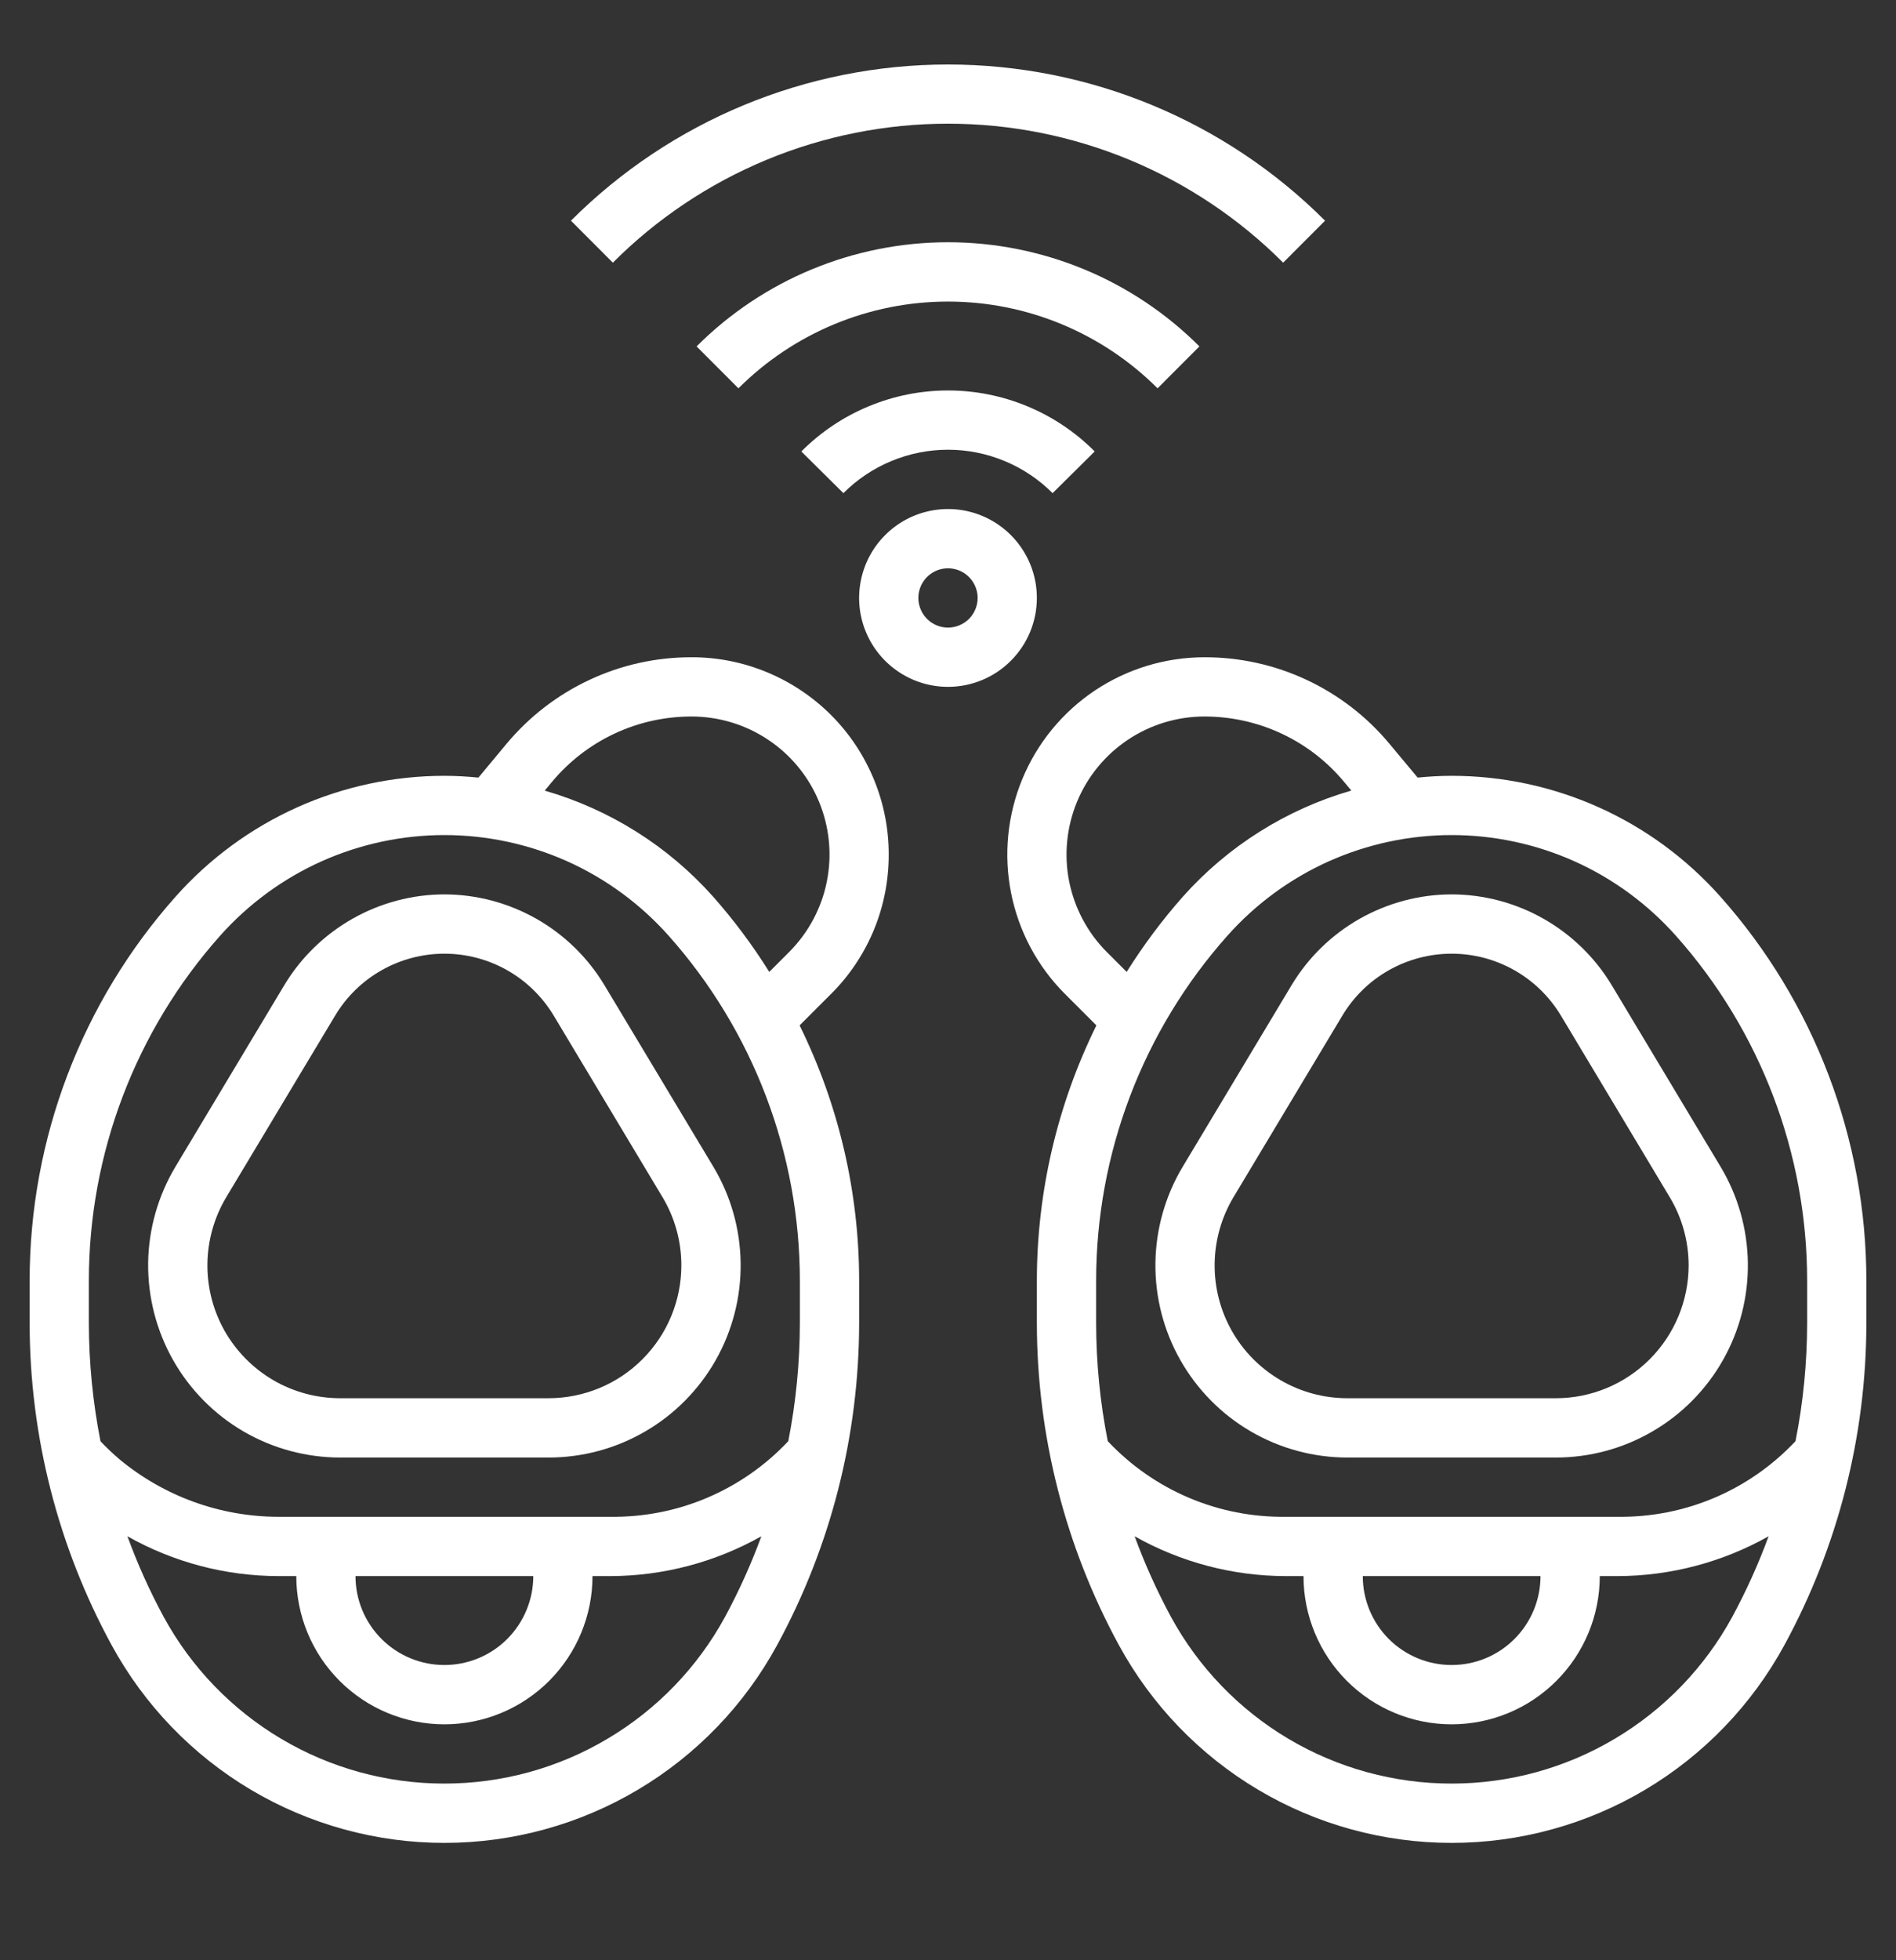
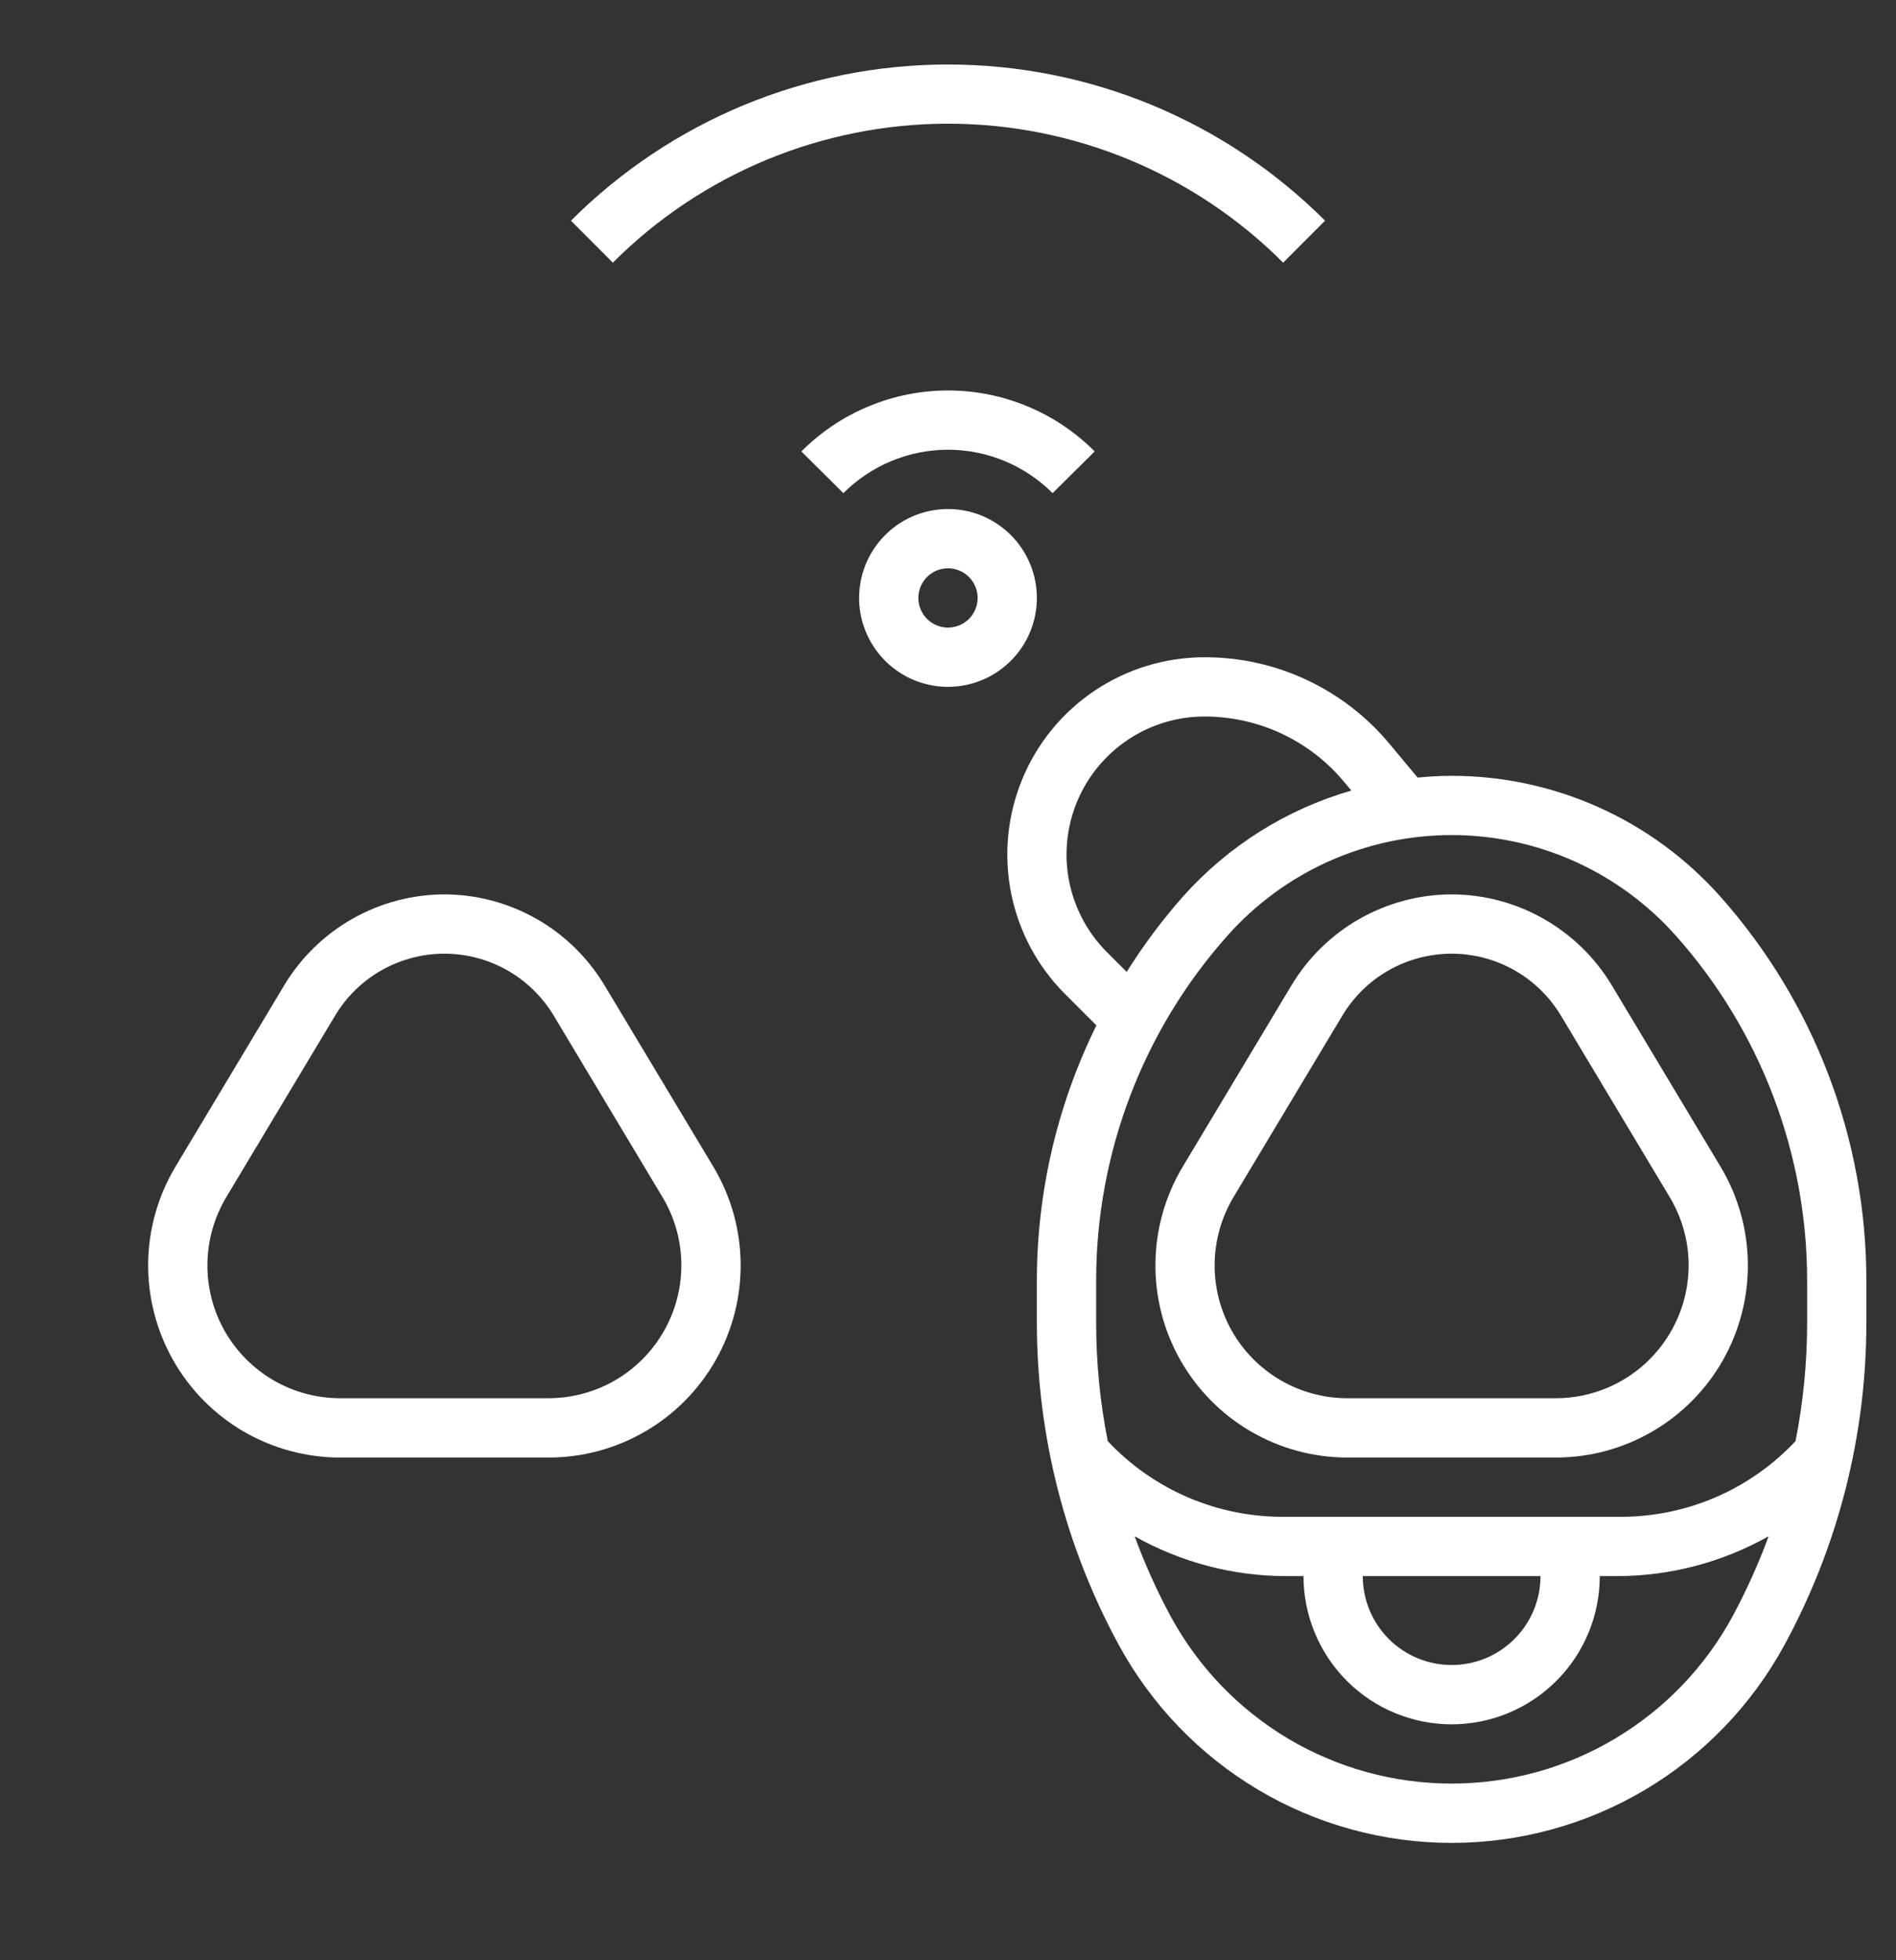
<svg xmlns="http://www.w3.org/2000/svg" width="30" height="31" viewBox="0 0 30 31" fill="none">
  <rect x="0" y="0" width="30" height="31" fill="#333333" stroke="none" />
  <path d="M7.031 14.144C6.522 14.145 6.021 14.278 5.578 14.529C5.135 14.78 4.763 15.141 4.5 15.577L2.777 18.449C2.501 18.91 2.351 19.436 2.344 19.973C2.338 20.511 2.474 21.041 2.739 21.509C3.004 21.977 3.388 22.366 3.852 22.637C4.317 22.907 4.845 23.05 5.383 23.05H8.681C9.219 23.05 9.747 22.907 10.211 22.636C10.676 22.366 11.06 21.976 11.325 21.509C11.59 21.041 11.726 20.511 11.719 19.973C11.712 19.436 11.563 18.91 11.286 18.449L9.562 15.577C9.299 15.141 8.928 14.78 8.485 14.529C8.041 14.278 7.541 14.145 7.031 14.144ZM10.781 20.012C10.78 20.569 10.559 21.102 10.165 21.496C9.772 21.89 9.238 22.111 8.681 22.112H5.383C5.011 22.112 4.646 22.014 4.325 21.827C4.003 21.639 3.738 21.37 3.554 21.047C3.371 20.723 3.277 20.357 3.282 19.985C3.287 19.613 3.39 19.25 3.581 18.931L5.304 16.059C5.483 15.761 5.736 15.514 6.039 15.343C6.342 15.172 6.684 15.082 7.032 15.082C7.38 15.082 7.722 15.172 8.024 15.343C8.327 15.514 8.58 15.761 8.76 16.059L10.482 18.931C10.678 19.257 10.781 19.631 10.781 20.012Z" fill="white" />
-   <path d="M14.062 13.514C14.063 13.105 13.982 12.699 13.825 12.32C13.668 11.941 13.439 11.597 13.149 11.307C12.859 11.018 12.515 10.788 12.136 10.631C11.758 10.474 11.352 10.393 10.942 10.394C10.383 10.393 9.83 10.515 9.324 10.753C8.818 10.99 8.37 11.336 8.012 11.766L7.57 12.297C7.392 12.28 7.212 12.269 7.031 12.269C6.228 12.269 5.434 12.439 4.701 12.768C3.969 13.097 3.314 13.578 2.78 14.178C1.29 15.852 0.468 18.016 0.469 20.257V20.926C0.47 22.705 0.916 24.456 1.767 26.018C2.283 26.964 3.044 27.754 3.97 28.304C4.897 28.854 5.954 29.144 7.031 29.144C8.109 29.144 9.166 28.854 10.092 28.304C11.019 27.754 11.78 26.964 12.295 26.018C13.146 24.456 13.592 22.705 13.594 20.926V20.257C13.594 18.856 13.272 17.473 12.652 16.216L13.148 15.72C13.439 15.431 13.669 15.087 13.826 14.709C13.983 14.33 14.063 13.924 14.062 13.514ZM7.031 28.206C6.122 28.206 5.23 27.962 4.449 27.498C3.667 27.034 3.025 26.368 2.59 25.57C2.368 25.16 2.176 24.733 2.016 24.295C2.746 24.707 3.57 24.924 4.409 24.925H4.688C4.688 25.546 4.934 26.143 5.374 26.582C5.814 27.022 6.41 27.269 7.031 27.269C7.653 27.269 8.249 27.022 8.689 26.582C9.128 26.143 9.375 25.546 9.375 24.925H9.656C10.494 24.923 11.317 24.706 12.047 24.295C11.886 24.733 11.694 25.159 11.472 25.57C11.037 26.368 10.395 27.034 9.613 27.497C8.832 27.962 7.94 28.206 7.031 28.206ZM8.438 24.925C8.438 25.298 8.289 25.655 8.026 25.919C7.762 26.183 7.404 26.331 7.031 26.331C6.658 26.331 6.301 26.183 6.037 25.919C5.773 25.655 5.625 25.298 5.625 24.925H8.438ZM12.656 20.926C12.655 21.552 12.594 22.177 12.473 22.791C12.112 23.175 11.675 23.48 11.19 23.686C10.706 23.892 10.183 23.994 9.656 23.987H4.409C3.488 23.987 2.595 23.664 1.887 23.075C1.783 22.986 1.684 22.892 1.59 22.793C1.469 22.178 1.407 21.553 1.406 20.926V20.257C1.405 18.245 2.144 16.303 3.481 14.8C3.927 14.299 4.474 13.897 5.086 13.622C5.698 13.348 6.361 13.206 7.032 13.206C7.703 13.206 8.366 13.348 8.978 13.622C9.59 13.897 10.136 14.299 10.582 14.8C11.919 16.303 12.657 18.245 12.656 20.257V20.926ZM12.485 15.057L12.172 15.37C11.909 14.949 11.611 14.55 11.282 14.178C10.57 13.38 9.647 12.8 8.619 12.503L8.732 12.367C9.002 12.043 9.34 11.781 9.722 11.602C10.104 11.423 10.52 11.331 10.942 11.331C11.374 11.331 11.796 11.459 12.155 11.699C12.514 11.938 12.794 12.279 12.959 12.678C13.124 13.077 13.168 13.516 13.083 13.94C12.999 14.363 12.79 14.752 12.485 15.057Z" fill="white" />
  <path d="M22.969 12.269C22.788 12.269 22.609 12.28 22.431 12.297L21.988 11.766C21.631 11.336 21.183 10.99 20.677 10.753C20.17 10.515 19.618 10.393 19.058 10.394C18.441 10.394 17.838 10.577 17.325 10.919C16.812 11.262 16.412 11.749 16.176 12.32C15.94 12.89 15.878 13.517 15.998 14.122C16.118 14.727 16.415 15.284 16.852 15.72L17.348 16.216C16.728 17.473 16.406 18.856 16.406 20.257V20.926C16.408 22.705 16.854 24.456 17.705 26.018C18.221 26.964 18.982 27.754 19.908 28.304C20.834 28.854 21.892 29.144 22.969 29.144C24.046 29.144 25.104 28.854 26.03 28.304C26.956 27.754 27.717 26.964 28.233 26.018C29.084 24.456 29.53 22.705 29.531 20.926V20.257C29.532 18.016 28.71 15.852 27.22 14.178C26.686 13.578 26.032 13.097 25.299 12.768C24.566 12.439 23.772 12.269 22.969 12.269ZM17.514 15.057C17.209 14.752 17.002 14.363 16.917 13.939C16.833 13.516 16.877 13.077 17.042 12.678C17.207 12.28 17.487 11.939 17.846 11.699C18.205 11.459 18.627 11.331 19.058 11.331C19.48 11.331 19.897 11.423 20.279 11.602C20.661 11.781 20.998 12.041 21.268 12.366L21.382 12.502C20.354 12.799 19.43 13.38 18.718 14.178C18.389 14.55 18.091 14.949 17.827 15.37L17.514 15.057ZM22.969 28.206C22.06 28.206 21.168 27.962 20.386 27.498C19.605 27.034 18.963 26.368 18.528 25.57C18.306 25.159 18.114 24.733 17.953 24.295C18.684 24.707 19.508 24.924 20.346 24.925H20.625C20.625 25.546 20.872 26.143 21.311 26.582C21.751 27.022 22.347 27.269 22.969 27.269C23.59 27.269 24.187 27.022 24.626 26.582C25.066 26.143 25.313 25.546 25.313 24.925H25.594C26.431 24.923 27.255 24.706 27.984 24.295C27.824 24.733 27.631 25.159 27.409 25.57C26.974 26.368 26.332 27.034 25.551 27.497C24.77 27.962 23.878 28.206 22.969 28.206ZM24.375 24.925C24.375 25.298 24.227 25.655 23.963 25.919C23.7 26.183 23.342 26.331 22.969 26.331C22.596 26.331 22.238 26.183 21.974 25.919C21.711 25.655 21.563 25.298 21.563 24.925H24.375ZM28.594 20.926C28.593 21.552 28.532 22.177 28.41 22.791C28.049 23.175 27.613 23.48 27.128 23.686C26.643 23.892 26.121 23.994 25.594 23.987H20.346C19.819 23.994 19.296 23.892 18.811 23.686C18.326 23.48 17.889 23.175 17.528 22.791C17.406 22.177 17.345 21.553 17.344 20.926V20.257C17.343 18.245 18.081 16.303 19.419 14.8C19.864 14.299 20.411 13.897 21.023 13.622C21.635 13.348 22.298 13.206 22.969 13.206C23.64 13.206 24.303 13.348 24.915 13.622C25.527 13.897 26.073 14.299 26.519 14.8C27.857 16.303 28.595 18.245 28.594 20.257V20.926Z" fill="white" />
  <path d="M22.969 14.144C22.459 14.145 21.959 14.278 21.515 14.529C21.072 14.78 20.701 15.141 20.438 15.577L18.715 18.449C18.438 18.91 18.289 19.436 18.282 19.973C18.275 20.511 18.411 21.04 18.676 21.508C18.941 21.976 19.325 22.365 19.789 22.636C20.254 22.907 20.782 23.05 21.319 23.05H24.618C25.156 23.05 25.684 22.907 26.148 22.636C26.613 22.366 26.997 21.976 27.262 21.509C27.527 21.041 27.663 20.511 27.656 19.973C27.649 19.436 27.5 18.91 27.223 18.449L25.5 15.577C25.237 15.141 24.865 14.78 24.422 14.529C23.979 14.278 23.478 14.145 22.969 14.144ZM26.719 20.012C26.718 20.569 26.496 21.102 26.103 21.496C25.709 21.89 25.175 22.112 24.618 22.112H21.319C20.948 22.112 20.582 22.014 20.261 21.826C19.94 21.639 19.674 21.37 19.491 21.047C19.308 20.723 19.214 20.357 19.219 19.985C19.224 19.613 19.327 19.25 19.518 18.931L21.241 16.059C21.42 15.761 21.673 15.514 21.976 15.343C22.279 15.172 22.621 15.082 22.969 15.082C23.317 15.082 23.659 15.172 23.961 15.343C24.264 15.514 24.517 15.761 24.697 16.059L26.419 18.931C26.615 19.257 26.719 19.631 26.719 20.012Z" fill="white" />
  <path d="M16.406 9.456C16.406 9.178 16.324 8.906 16.169 8.675C16.015 8.444 15.795 8.263 15.538 8.157C15.281 8.05 14.998 8.023 14.726 8.077C14.453 8.131 14.202 8.265 14.006 8.462C13.809 8.658 13.675 8.909 13.621 9.182C13.566 9.454 13.594 9.737 13.701 9.994C13.807 10.251 13.988 10.471 14.219 10.625C14.45 10.78 14.722 10.862 15 10.862C15.373 10.862 15.731 10.714 15.994 10.45C16.258 10.187 16.406 9.829 16.406 9.456ZM15 9.925C14.907 9.925 14.817 9.897 14.74 9.846C14.662 9.794 14.602 9.721 14.567 9.635C14.531 9.55 14.522 9.456 14.54 9.365C14.558 9.274 14.603 9.19 14.668 9.125C14.734 9.059 14.818 9.014 14.909 8.996C14.999 8.978 15.094 8.988 15.179 9.023C15.265 9.058 15.338 9.119 15.39 9.196C15.441 9.273 15.469 9.363 15.469 9.456C15.469 9.58 15.419 9.7 15.332 9.788C15.243 9.875 15.124 9.925 15 9.925Z" fill="white" />
  <path d="M20.966 3.49C19.383 1.908 17.238 1.02 15 1.02C12.762 1.02 10.617 1.908 9.034 3.49L9.697 4.154C10.393 3.457 11.22 2.904 12.13 2.527C13.04 2.15 14.015 1.956 15 1.956C15.985 1.956 16.96 2.15 17.87 2.527C18.78 2.904 19.607 3.457 20.303 4.154L20.966 3.49Z" fill="white" />
-   <path d="M18.978 5.478C17.923 4.423 16.492 3.831 15 3.831C13.508 3.831 12.077 4.423 11.022 5.478L11.684 6.141C12.564 5.262 13.757 4.769 15 4.769C16.243 4.769 17.436 5.262 18.316 6.141L18.978 5.478Z" fill="white" />
  <path d="M12.679 7.139L13.345 7.799C13.562 7.581 13.82 7.409 14.104 7.291C14.388 7.173 14.693 7.112 15 7.112C15.307 7.112 15.612 7.173 15.896 7.291C16.18 7.409 16.438 7.581 16.655 7.799L17.321 7.139C17.016 6.833 16.655 6.591 16.257 6.426C15.858 6.26 15.432 6.175 15 6.175C14.569 6.175 14.143 6.26 13.744 6.426C13.346 6.591 12.985 6.833 12.68 7.139H12.679Z" fill="white" />
</svg>